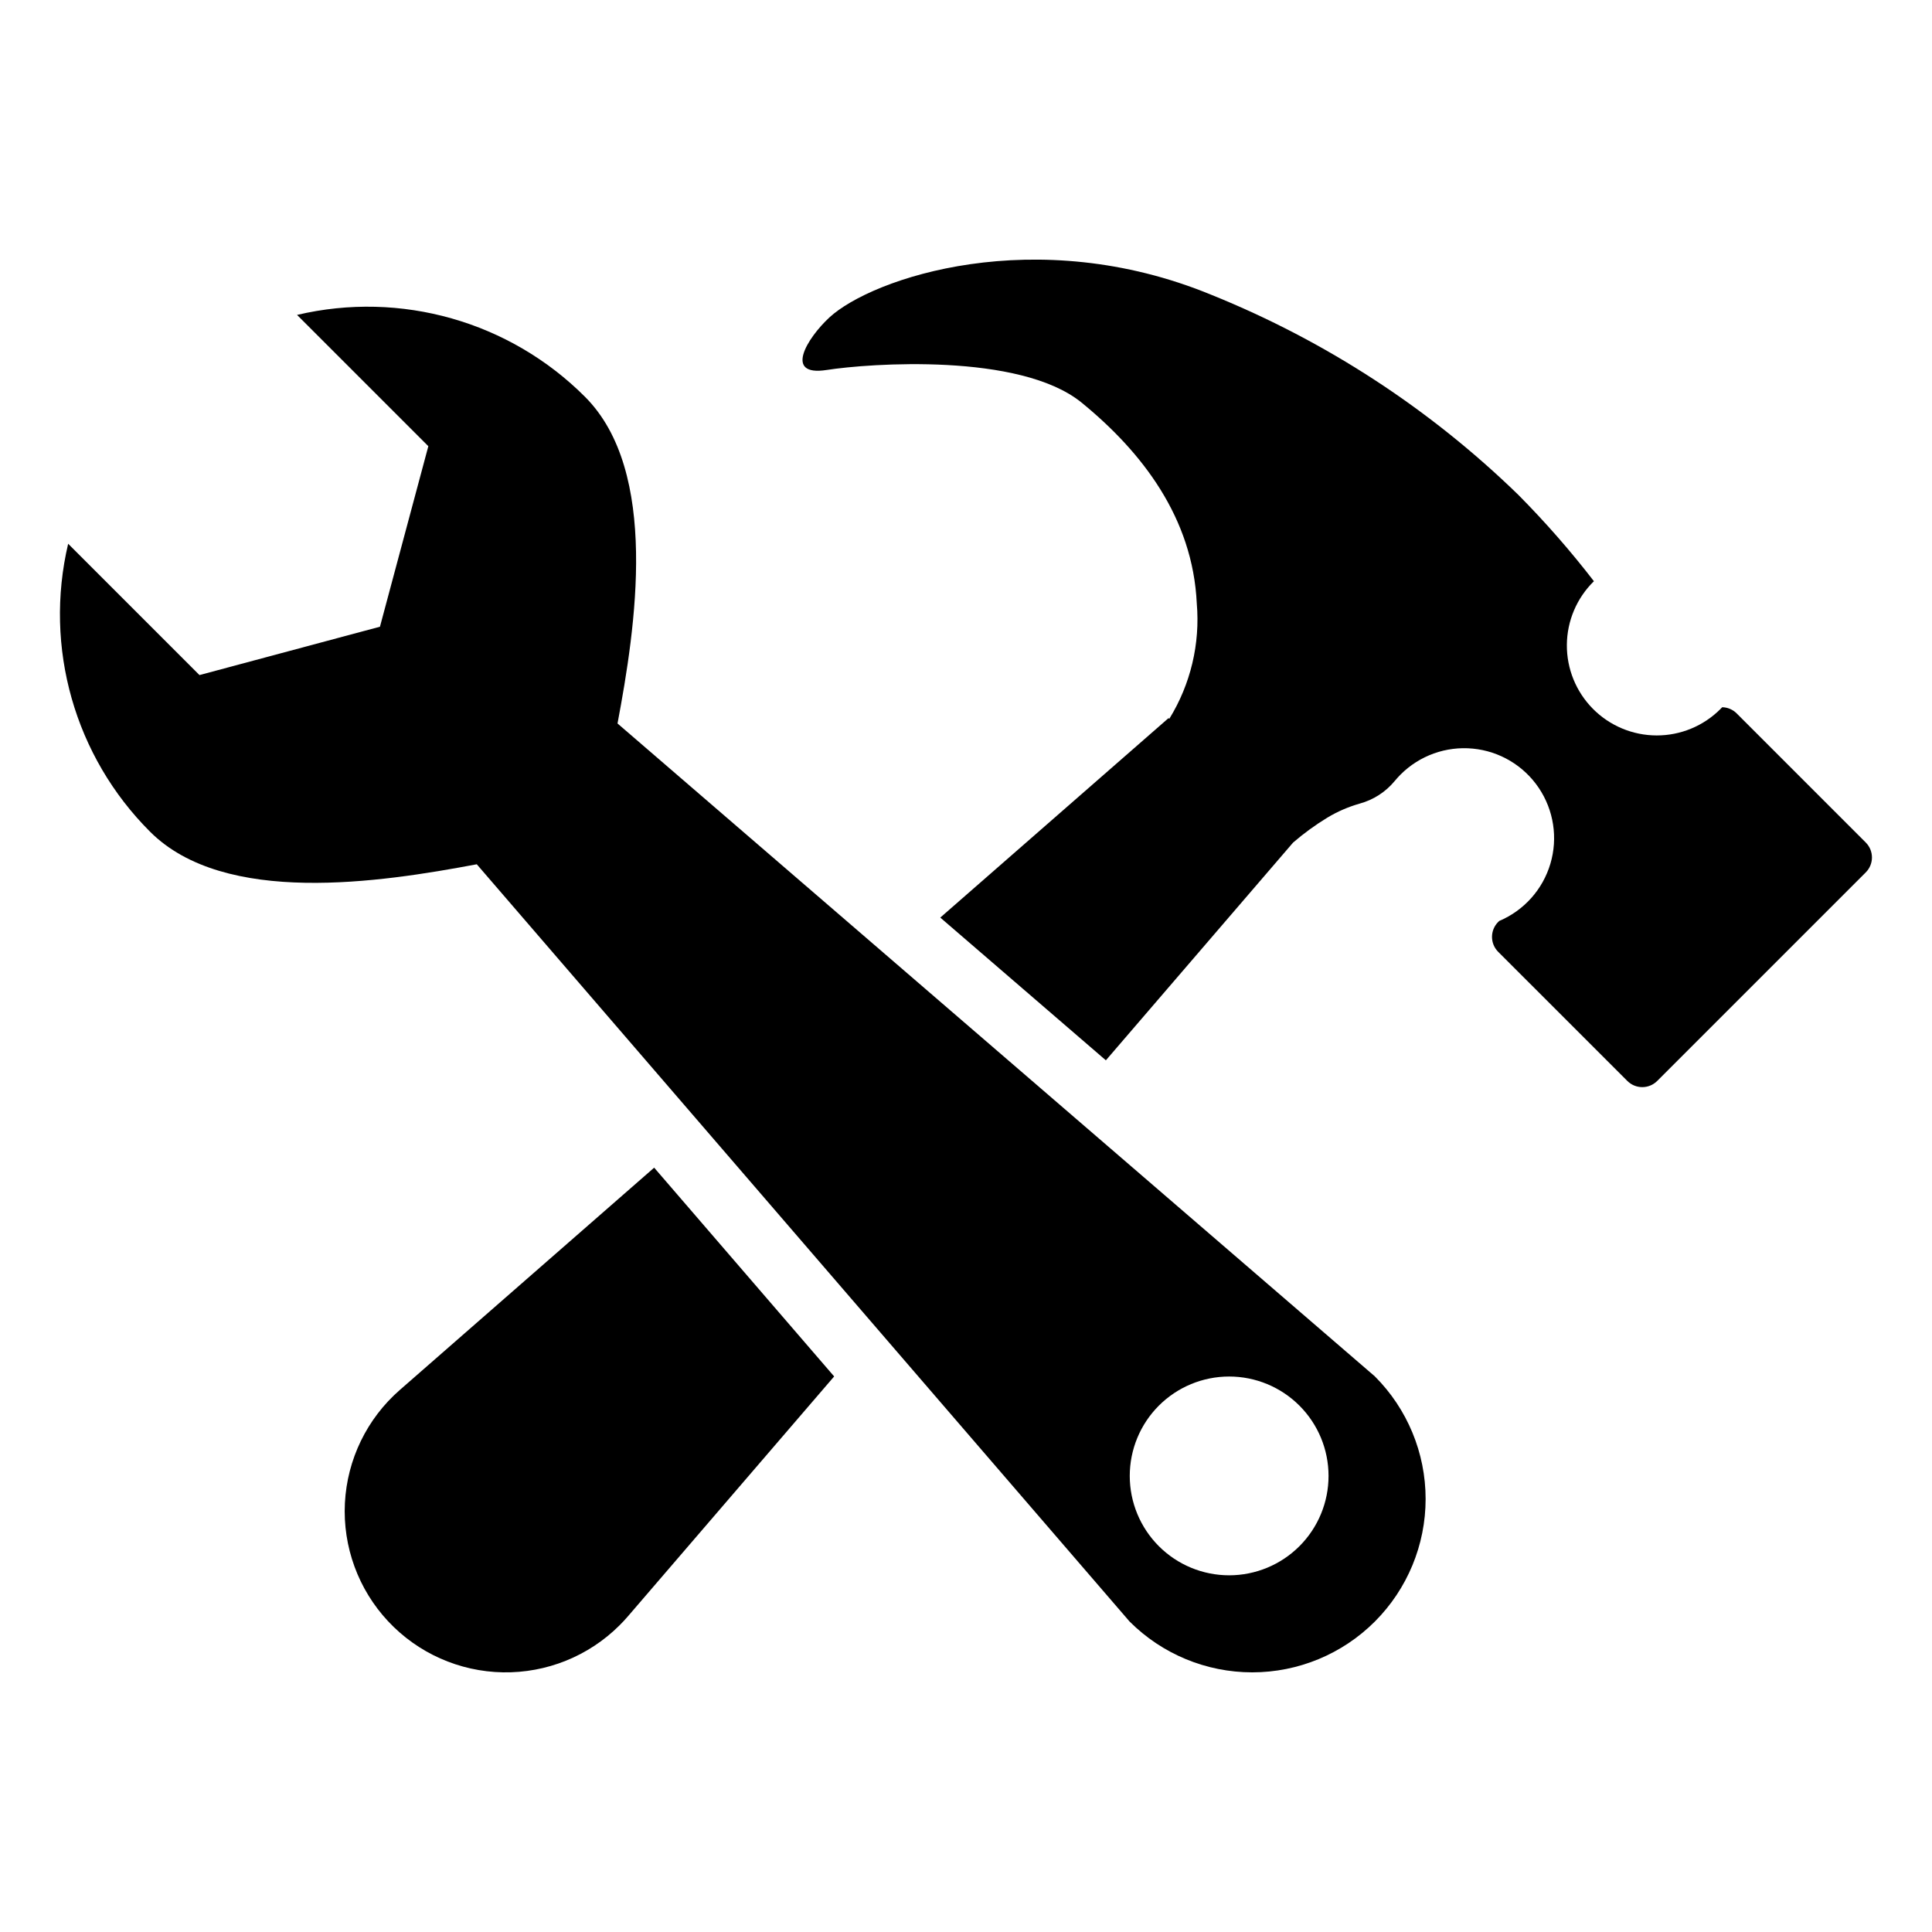
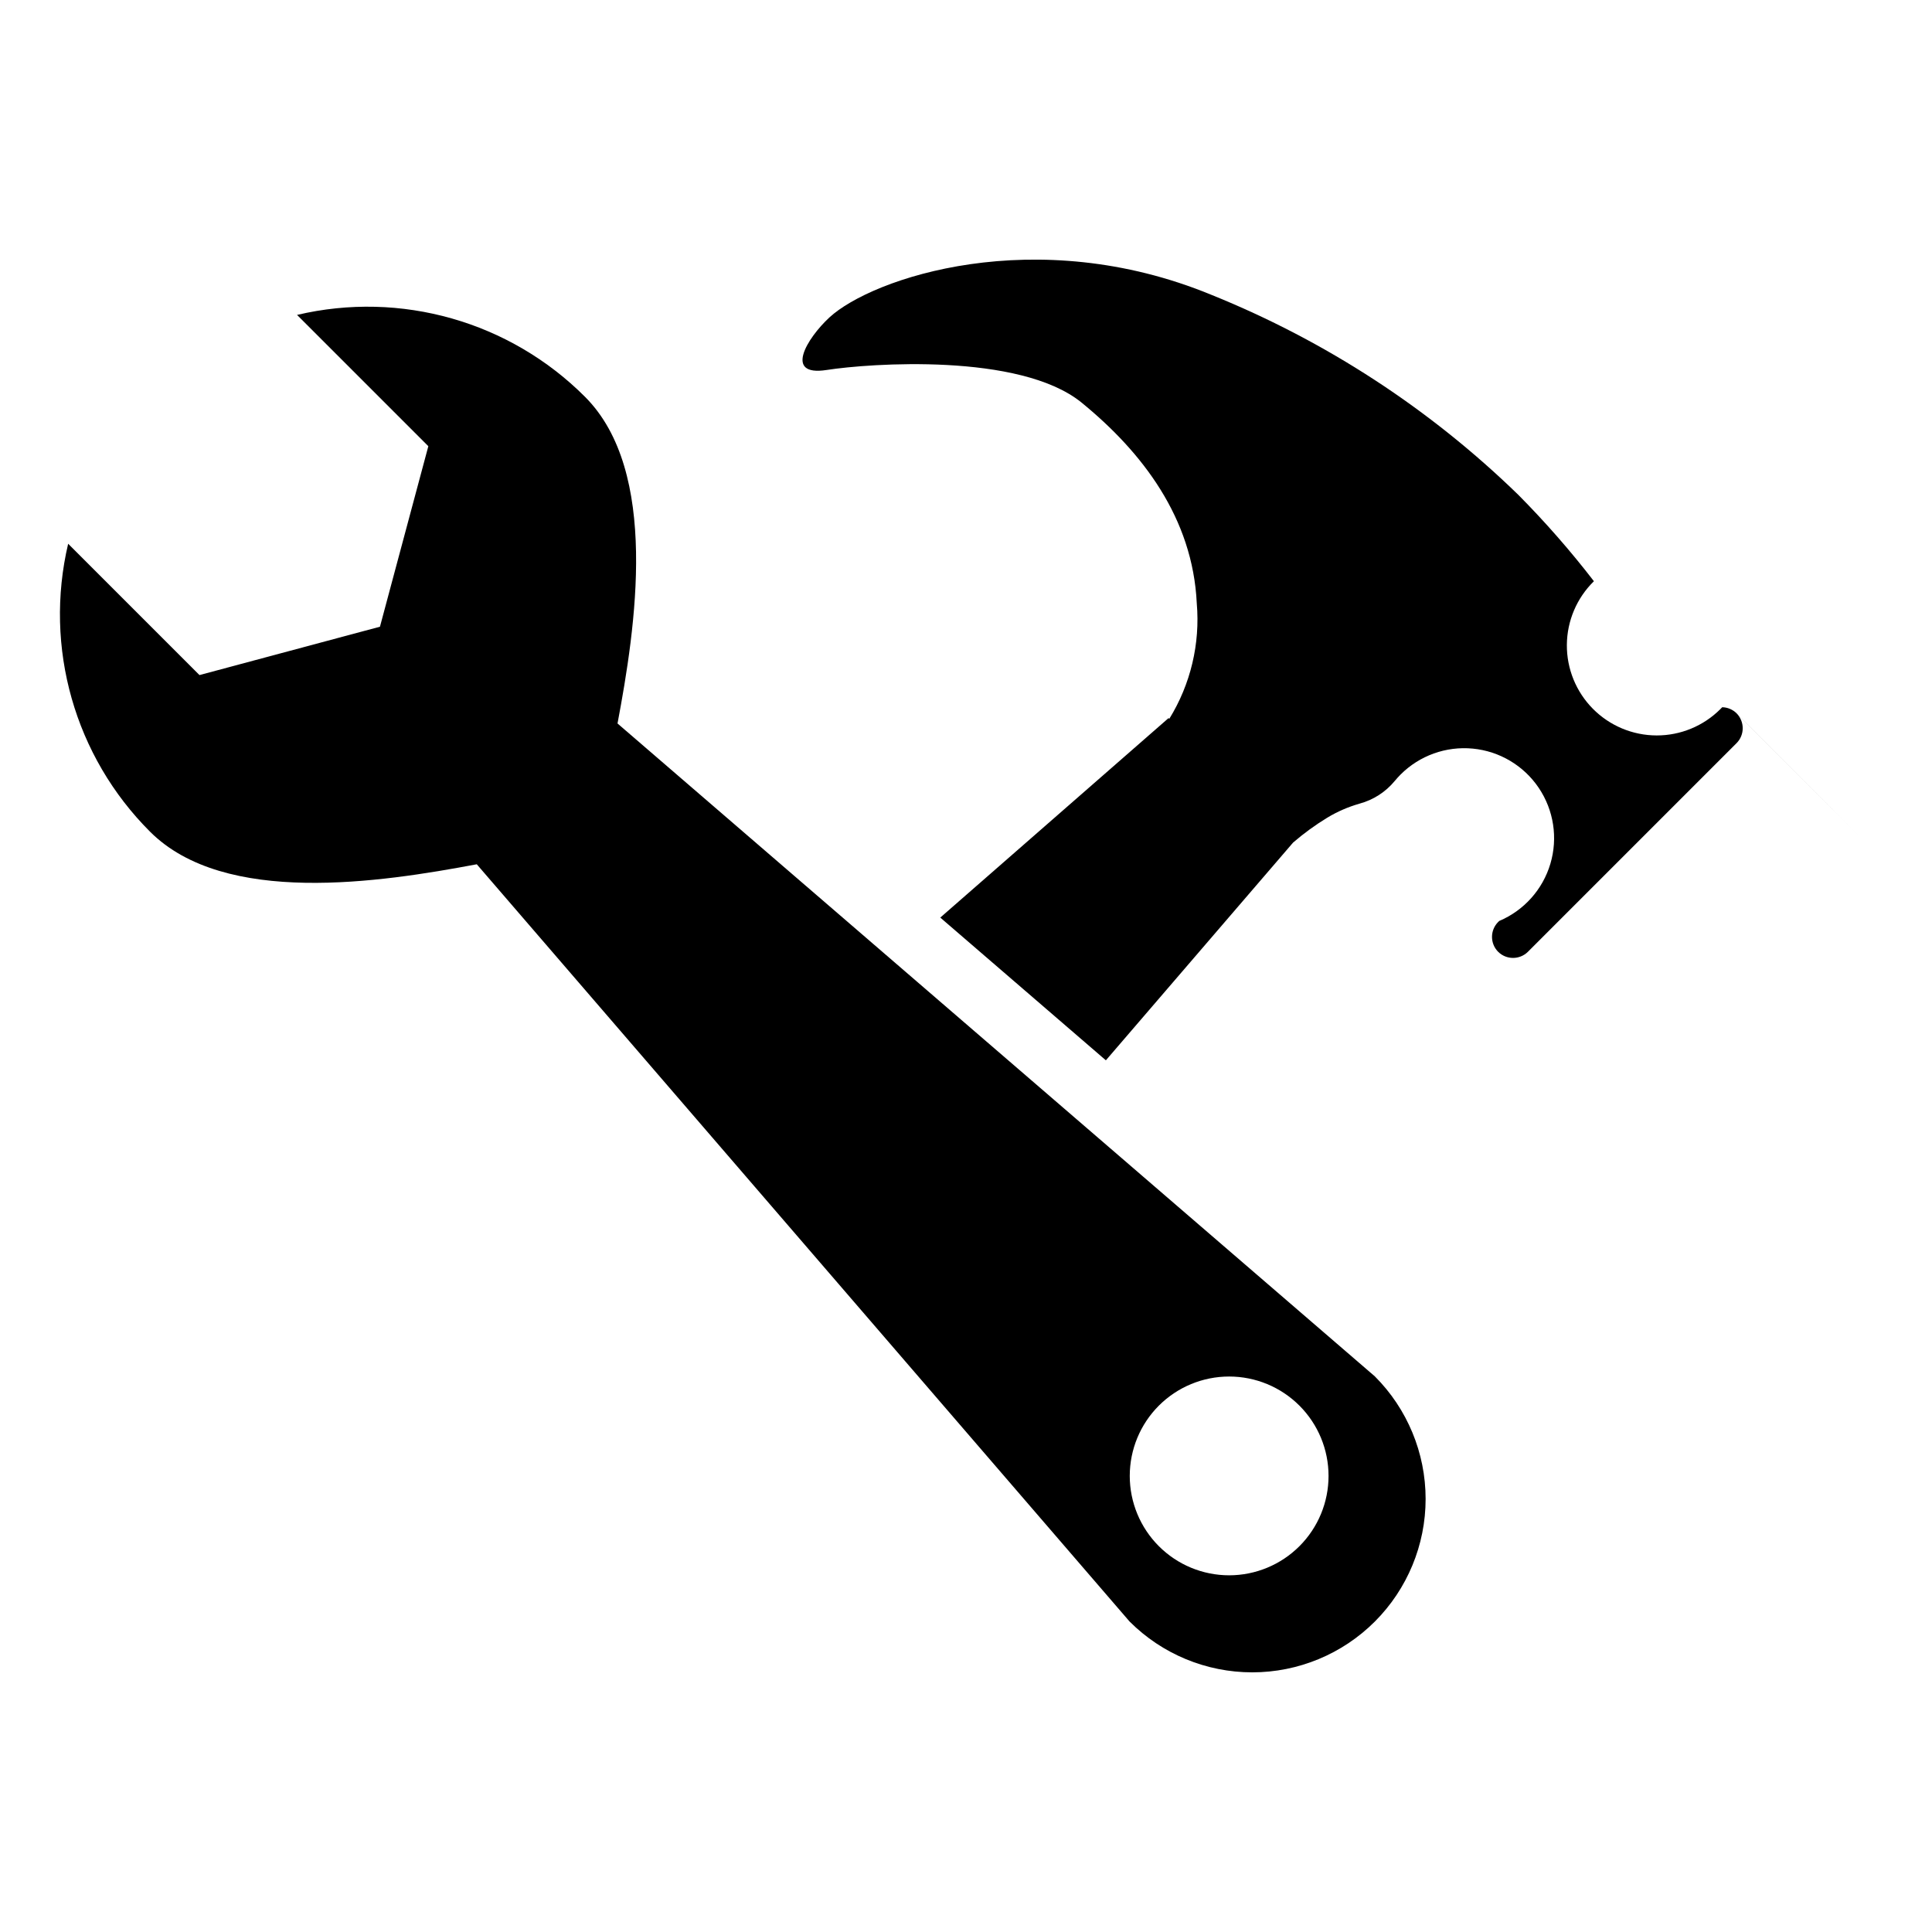
<svg xmlns="http://www.w3.org/2000/svg" fill="#000000" width="800px" height="800px" version="1.1" viewBox="144 144 512 512">
  <g>
    <path d="m307.65 335.73c4.805-25.555 11.152-66.801-8.617-86.57-19.953-19.977-48.832-28.188-76.312-21.703l34.793 34.793-9.883 36.867-2.938 10.969-10.969 2.938-36.859 9.879-34.797-34.797-0.004-0.008c-6.484 27.484 1.73 56.367 21.711 76.32 19.773 19.773 61.023 13.43 86.574 8.625l173.01 200.69h0.004c8.617 8.617 20.305 13.457 32.492 13.457 12.184 0 23.871-4.84 32.488-13.457 8.617-8.617 13.461-20.309 13.461-32.492 0-12.188-4.844-23.875-13.461-32.492zm180.72 218.02c-4.941 4.941-11.641 7.719-18.625 7.723-6.988 0-13.688-2.773-18.629-7.711-4.941-4.941-7.719-11.641-7.719-18.625 0-6.988 2.773-13.688 7.711-18.629 4.941-4.941 11.641-7.715 18.629-7.715 6.984 0 13.684 2.773 18.625 7.715 4.941 4.938 7.715 11.637 7.715 18.621 0.004 6.984-2.769 13.684-7.707 18.621z" />
-     <path d="m249.95 512.36c-8.711 7.609-13.957 18.426-14.547 29.977-0.586 11.551 3.539 22.848 11.434 31.301 7.891 8.453 18.879 13.344 30.441 13.547 11.566 0.207 22.719-4.289 30.906-12.457 0.77-0.762 1.512-1.562 2.231-2.398l54.645-63.559-47.699-55.328z" />
-     <path d="m638.46 367.29-34.242-34.25 0.004 0.004c-1.02-1.012-2.387-1.594-3.82-1.621-0.156 0.168-0.316 0.332-0.48 0.492-4.481 4.484-10.566 7-16.91 6.984s-12.418-2.559-16.879-7.062c-4.465-4.508-6.945-10.605-6.898-16.949 0.047-6.34 2.621-12.402 7.152-16.844l0.02-0.012c-6.184-8.02-12.859-15.648-19.988-22.844-23.414-22.789-51.043-40.805-81.344-53.039-46.652-19.242-89.988-4.461-101.29 5.992-5.938 5.512-12.133 15.688-0.73 13.91 11.418-1.777 51.113-4.602 67.469 8.555 16.203 13.199 29.574 30.664 30.633 53.285 0.922 10.719-1.633 21.449-7.281 30.605l-0.195-0.195-60.496 52.867 43.883 37.828 49.609-57.699c2.844-2.453 5.887-4.668 9.094-6.621 2.652-1.598 5.504-2.836 8.48-3.688l0.062-0.02h-0.004c3.644-0.988 6.894-3.078 9.297-5.988 0.488-0.586 1.008-1.16 1.555-1.715 5.035-5.035 12.059-7.559 19.145-6.875 7.09 0.684 13.5 4.5 17.48 10.406 3.977 5.906 5.109 13.281 3.082 20.105-2.027 6.828-7 12.387-13.559 15.164l-0.285 0.277c-2.168 2.184-2.168 5.707 0 7.891l34.25 34.242c2.184 2.168 5.707 2.168 7.891 0l55.293-55.293c2.172-2.184 2.172-5.711 0-7.894z" />
+     <path d="m638.46 367.29-34.242-34.25 0.004 0.004c-1.02-1.012-2.387-1.594-3.82-1.621-0.156 0.168-0.316 0.332-0.48 0.492-4.481 4.484-10.566 7-16.91 6.984s-12.418-2.559-16.879-7.062c-4.465-4.508-6.945-10.605-6.898-16.949 0.047-6.34 2.621-12.402 7.152-16.844l0.02-0.012c-6.184-8.02-12.859-15.648-19.988-22.844-23.414-22.789-51.043-40.805-81.344-53.039-46.652-19.242-89.988-4.461-101.29 5.992-5.938 5.512-12.133 15.688-0.73 13.91 11.418-1.777 51.113-4.602 67.469 8.555 16.203 13.199 29.574 30.664 30.633 53.285 0.922 10.719-1.633 21.449-7.281 30.605l-0.195-0.195-60.496 52.867 43.883 37.828 49.609-57.699c2.844-2.453 5.887-4.668 9.094-6.621 2.652-1.598 5.504-2.836 8.48-3.688l0.062-0.02h-0.004c3.644-0.988 6.894-3.078 9.297-5.988 0.488-0.586 1.008-1.16 1.555-1.715 5.035-5.035 12.059-7.559 19.145-6.875 7.09 0.684 13.5 4.5 17.48 10.406 3.977 5.906 5.109 13.281 3.082 20.105-2.027 6.828-7 12.387-13.559 15.164l-0.285 0.277c-2.168 2.184-2.168 5.707 0 7.891c2.184 2.168 5.707 2.168 7.891 0l55.293-55.293c2.172-2.184 2.172-5.711 0-7.894z" />
  </g>
</svg>